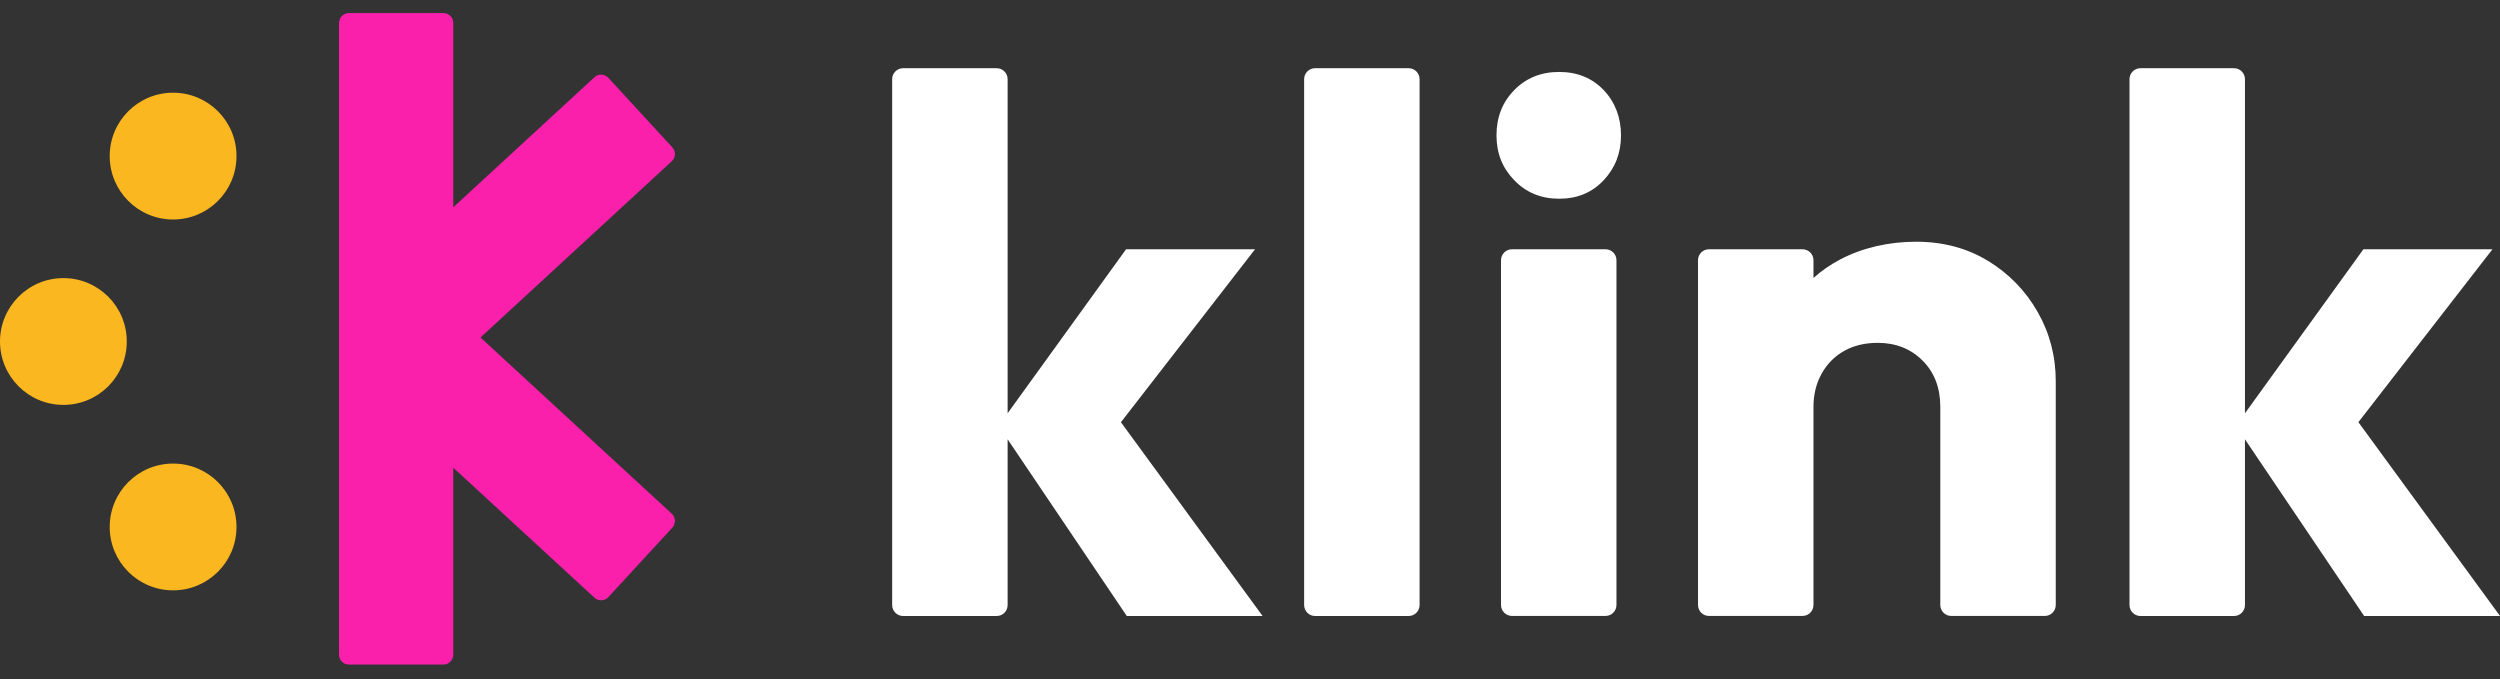
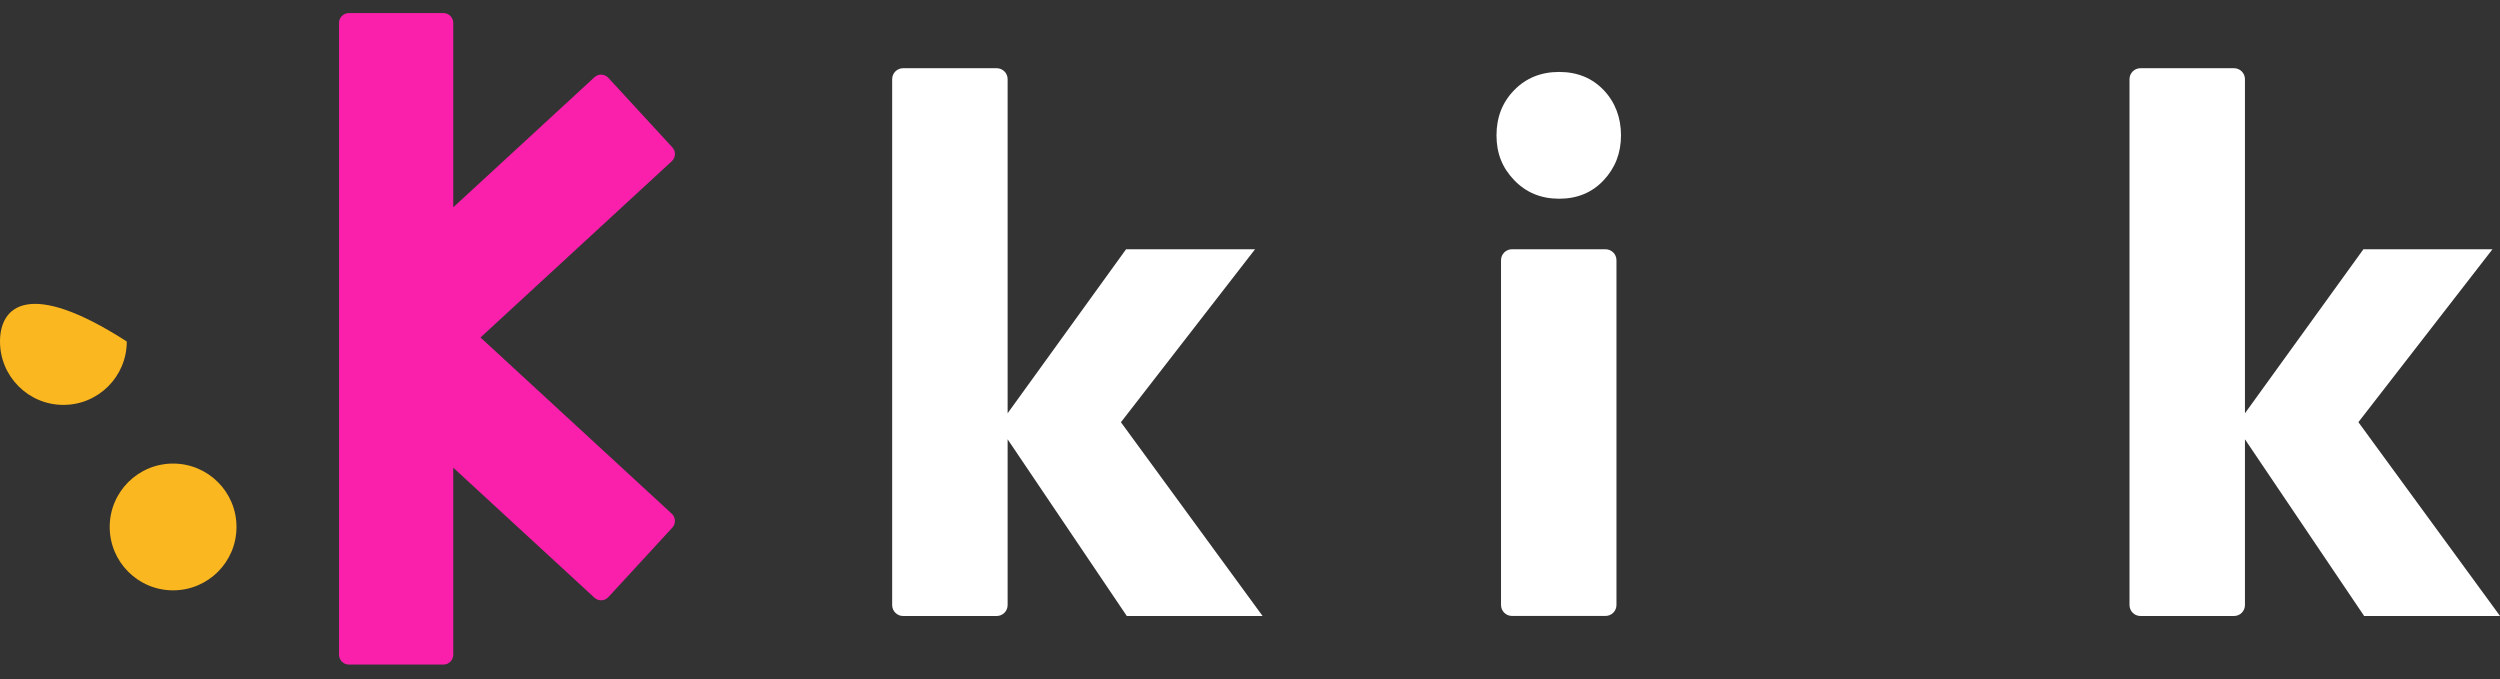
<svg xmlns="http://www.w3.org/2000/svg" width="162" height="44" viewBox="0 0 162 44" fill="none">
  <rect x="0" y="0" width="162" height="44" fill="#333333" stroke="none" />
  <g clip-path="url(#clip0_3402_9703)">
    <path d="M31.133 21.871L43.531 10.448C43.789 10.21 43.809 9.806 43.567 9.548L39.42 5.043C39.182 4.785 38.777 4.765 38.519 5.007L29.371 13.433V1.487C29.371 1.134 29.085 0.848 28.732 0.848H22.608C22.255 0.848 21.969 1.134 21.969 1.487V42.425C21.969 42.779 22.255 43.064 22.608 43.064H28.732C29.085 43.064 29.371 42.779 29.371 42.425V30.305L38.519 38.73C38.777 38.969 39.182 38.953 39.42 38.695L43.567 34.19C43.805 33.932 43.789 33.527 43.531 33.289L31.133 21.867V21.871Z" fill="#FB20AC" />
    <path d="M81.332 16.152H72.969L65.294 26.78V5.13C65.294 4.737 64.976 4.42 64.583 4.42H58.523C58.13 4.42 57.812 4.737 57.812 5.13V39.207C57.812 39.6 58.13 39.917 58.523 39.917H64.583C64.976 39.917 65.294 39.6 65.294 39.207V28.467L73.017 39.917H81.816L72.636 27.36L81.324 16.156L81.332 16.152Z" fill="white" />
-     <path d="M91.279 4.42H85.218C84.826 4.42 84.508 4.738 84.508 5.13V39.207C84.508 39.599 84.826 39.917 85.218 39.917H91.279C91.671 39.917 91.989 39.599 91.989 39.207V5.13C91.989 4.738 91.671 4.42 91.279 4.42Z" fill="white" />
    <path d="M104.036 16.152H97.976C97.584 16.152 97.266 16.47 97.266 16.862V39.203C97.266 39.595 97.584 39.913 97.976 39.913H104.036C104.429 39.913 104.747 39.595 104.747 39.203V16.862C104.747 16.47 104.429 16.152 104.036 16.152Z" fill="white" />
    <path d="M101.033 4.662C99.858 4.662 98.89 5.055 98.124 5.837C97.358 6.619 96.973 7.595 96.973 8.77C96.973 9.944 97.354 10.881 98.124 11.679C98.89 12.476 99.858 12.877 101.033 12.877C102.208 12.877 103.168 12.48 103.918 11.679C104.668 10.881 105.041 9.913 105.041 8.77C105.041 7.627 104.664 6.619 103.918 5.837C103.168 5.055 102.208 4.662 101.033 4.662Z" fill="white" />
-     <path d="M128.828 16.91C127.474 16.08 125.919 15.664 124.16 15.664C122.402 15.664 120.696 16.049 119.247 16.811C118.608 17.148 118.028 17.549 117.513 18.013V16.862C117.513 16.469 117.195 16.152 116.802 16.152H110.742C110.349 16.152 110.031 16.469 110.031 16.862V39.203C110.031 39.596 110.349 39.913 110.742 39.913H116.802C117.195 39.913 117.513 39.596 117.513 39.203V26.372C117.513 25.558 117.691 24.832 118.052 24.197C118.409 23.562 118.898 23.073 119.521 22.728C120.14 22.387 120.858 22.216 121.672 22.216C122.847 22.216 123.815 22.601 124.581 23.363C125.347 24.129 125.732 25.133 125.732 26.372V39.203C125.732 39.596 126.049 39.913 126.442 39.913H132.503C132.896 39.913 133.213 39.596 133.213 39.203V24.709C133.213 23.077 132.82 21.581 132.038 20.212C131.257 18.843 130.189 17.743 128.836 16.91H128.828Z" fill="white" />
    <path d="M162 39.913L152.824 27.356L161.512 16.152H153.149L145.473 26.78V5.13C145.473 4.737 145.156 4.42 144.763 4.42H138.703C138.31 4.42 137.992 4.737 137.992 5.13V39.207C137.992 39.6 138.31 39.917 138.703 39.917H144.763C145.156 39.917 145.473 39.6 145.473 39.207V28.467L153.197 39.917H161.996L162 39.913Z" fill="white" />
-     <path d="M4.108 26.237C6.378 26.237 8.215 24.399 8.215 22.129C8.215 19.859 6.378 18.021 4.108 18.021C1.838 18.021 0 19.863 0 22.129C0 24.395 1.838 26.237 4.108 26.237Z" fill="#FBB71F" />
-     <path d="M11.217 14.223C13.487 14.223 15.325 12.385 15.325 10.115C15.325 7.845 13.487 6.007 11.217 6.007C8.947 6.007 7.109 7.845 7.109 10.115C7.109 12.385 8.947 14.223 11.217 14.223Z" fill="#FBB71F" />
+     <path d="M4.108 26.237C6.378 26.237 8.215 24.399 8.215 22.129C1.838 18.021 0 19.863 0 22.129C0 24.395 1.838 26.237 4.108 26.237Z" fill="#FBB71F" />
    <path d="M11.217 38.254C13.487 38.254 15.325 36.417 15.325 34.146C15.325 31.876 13.487 30.039 11.217 30.039C8.947 30.039 7.109 31.876 7.109 34.146C7.109 36.417 8.947 38.254 11.217 38.254Z" fill="#FBB71F" />
  </g>
  <defs>
    <clipPath id="clip0_3402_9703">
      <rect width="162" height="42.217" fill="white" transform="translate(0 0.892)" />
    </clipPath>
  </defs>
</svg>